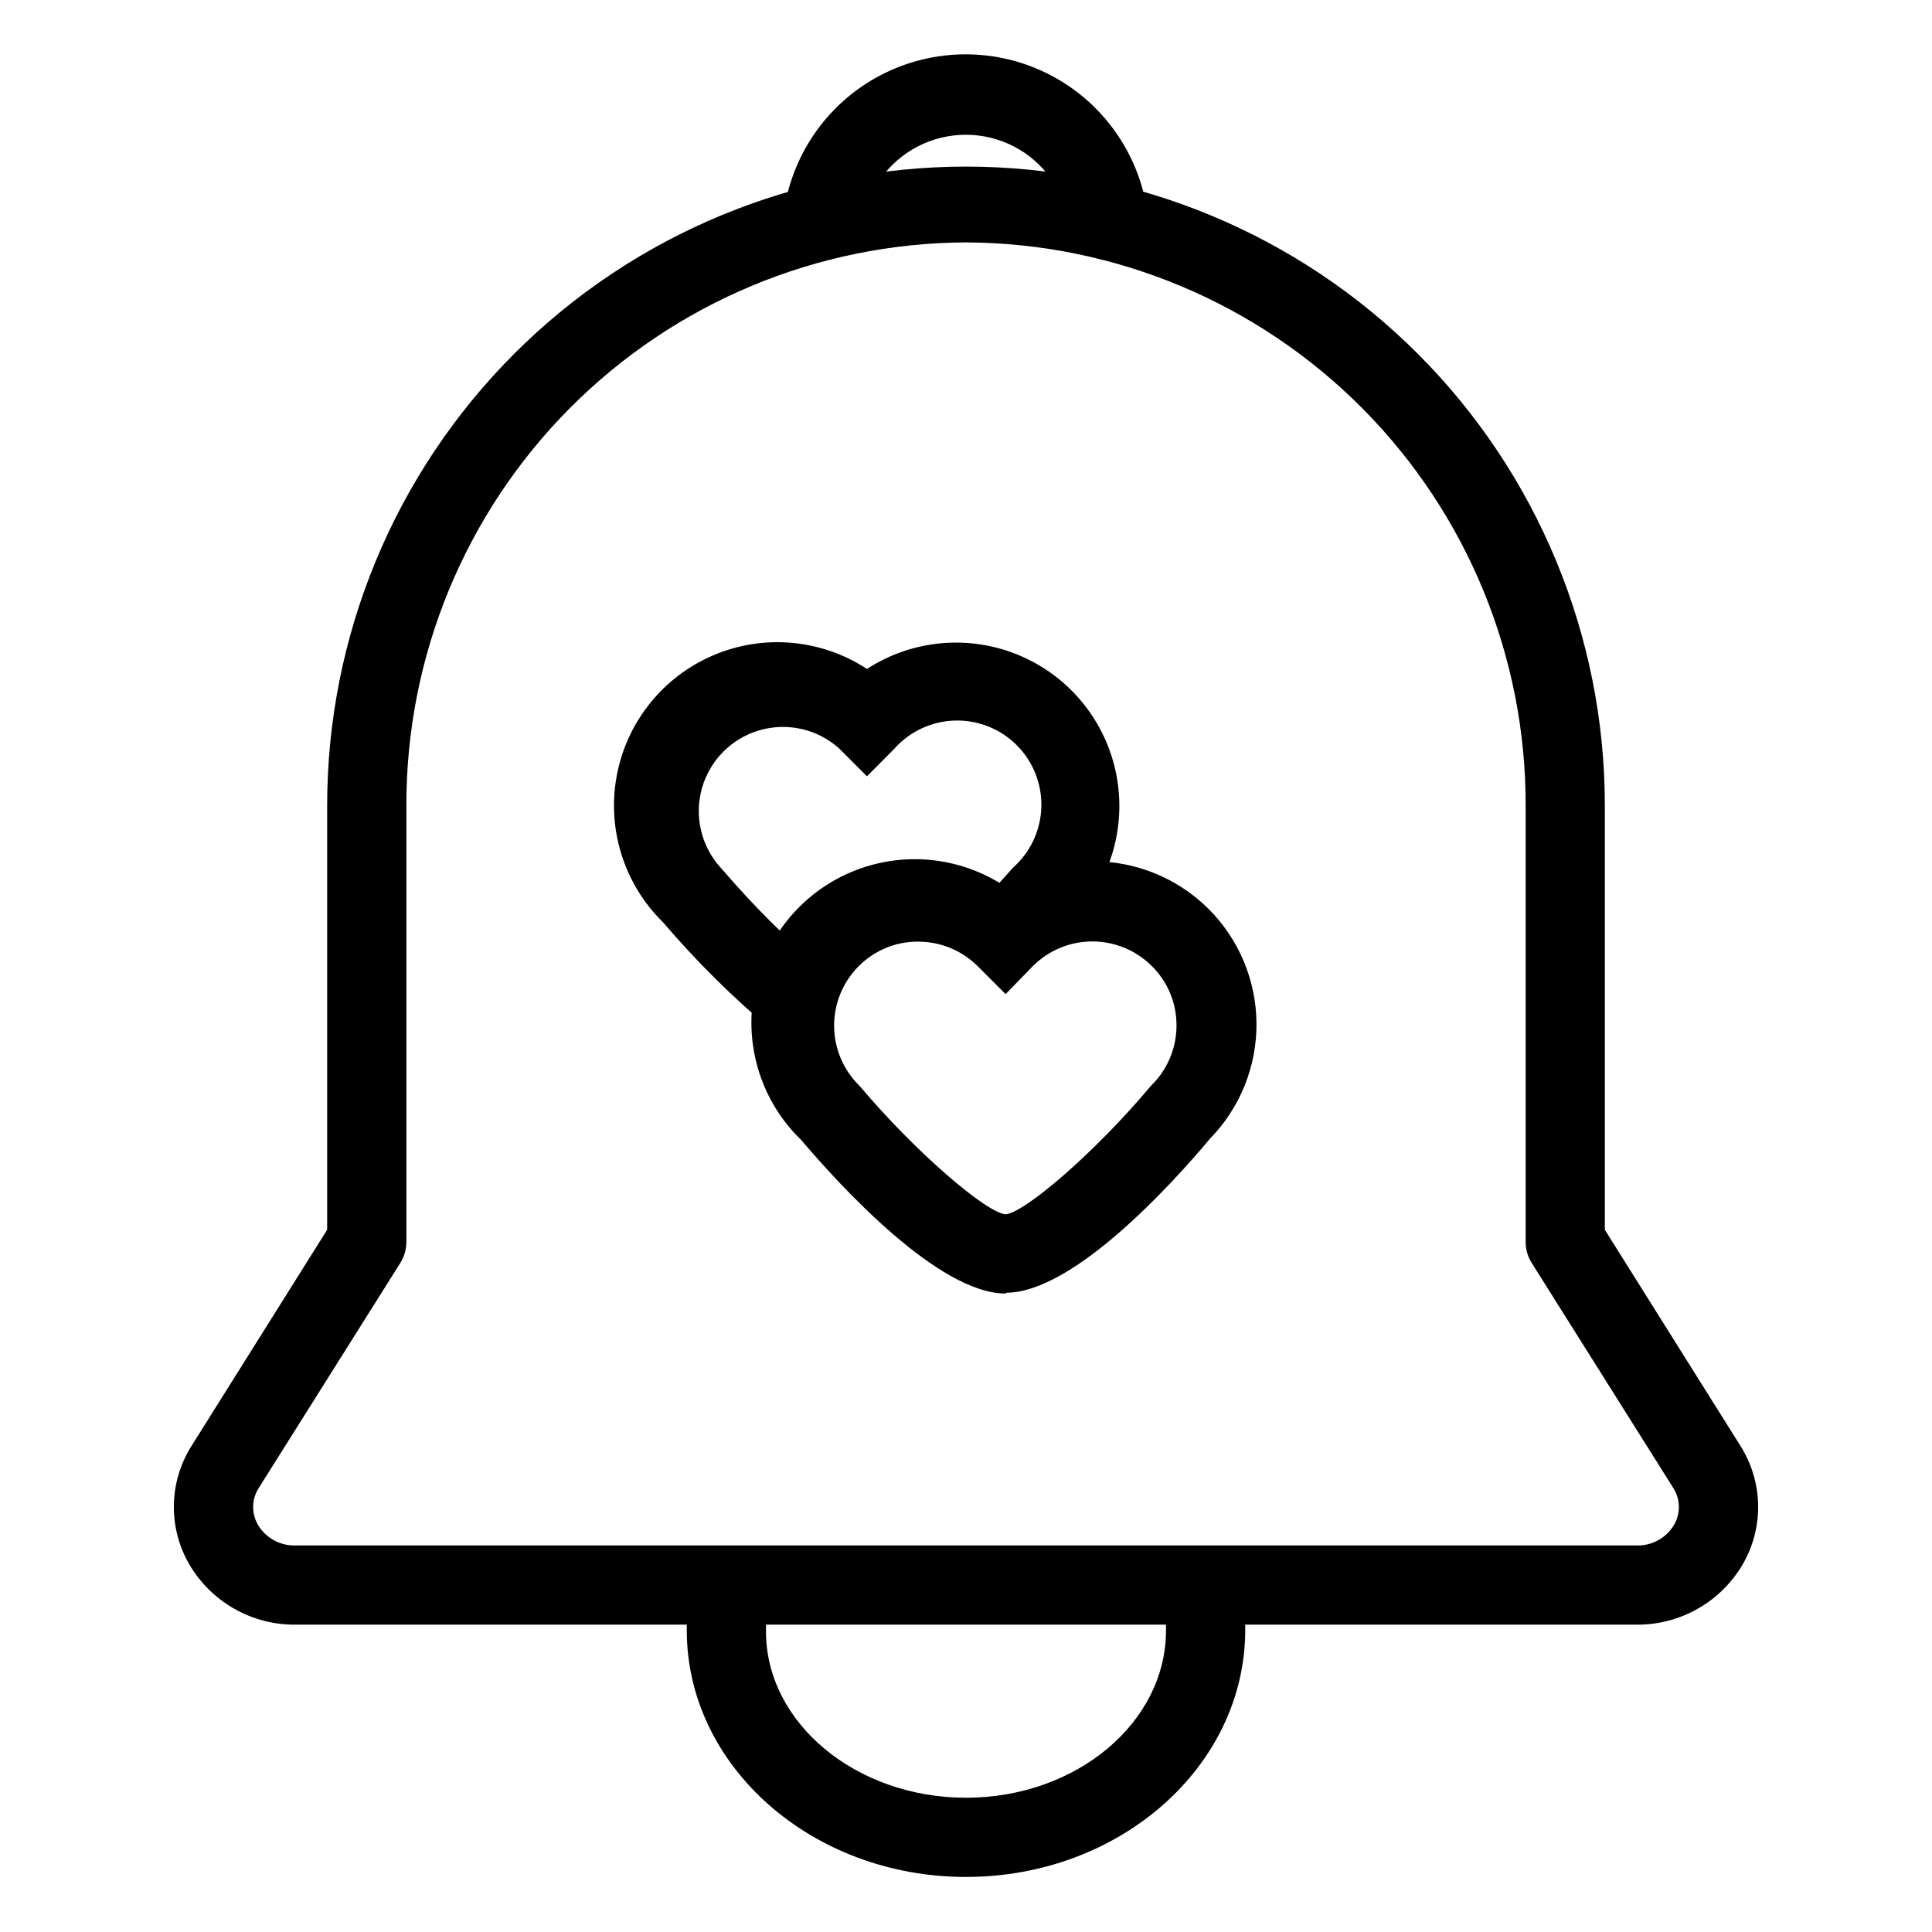
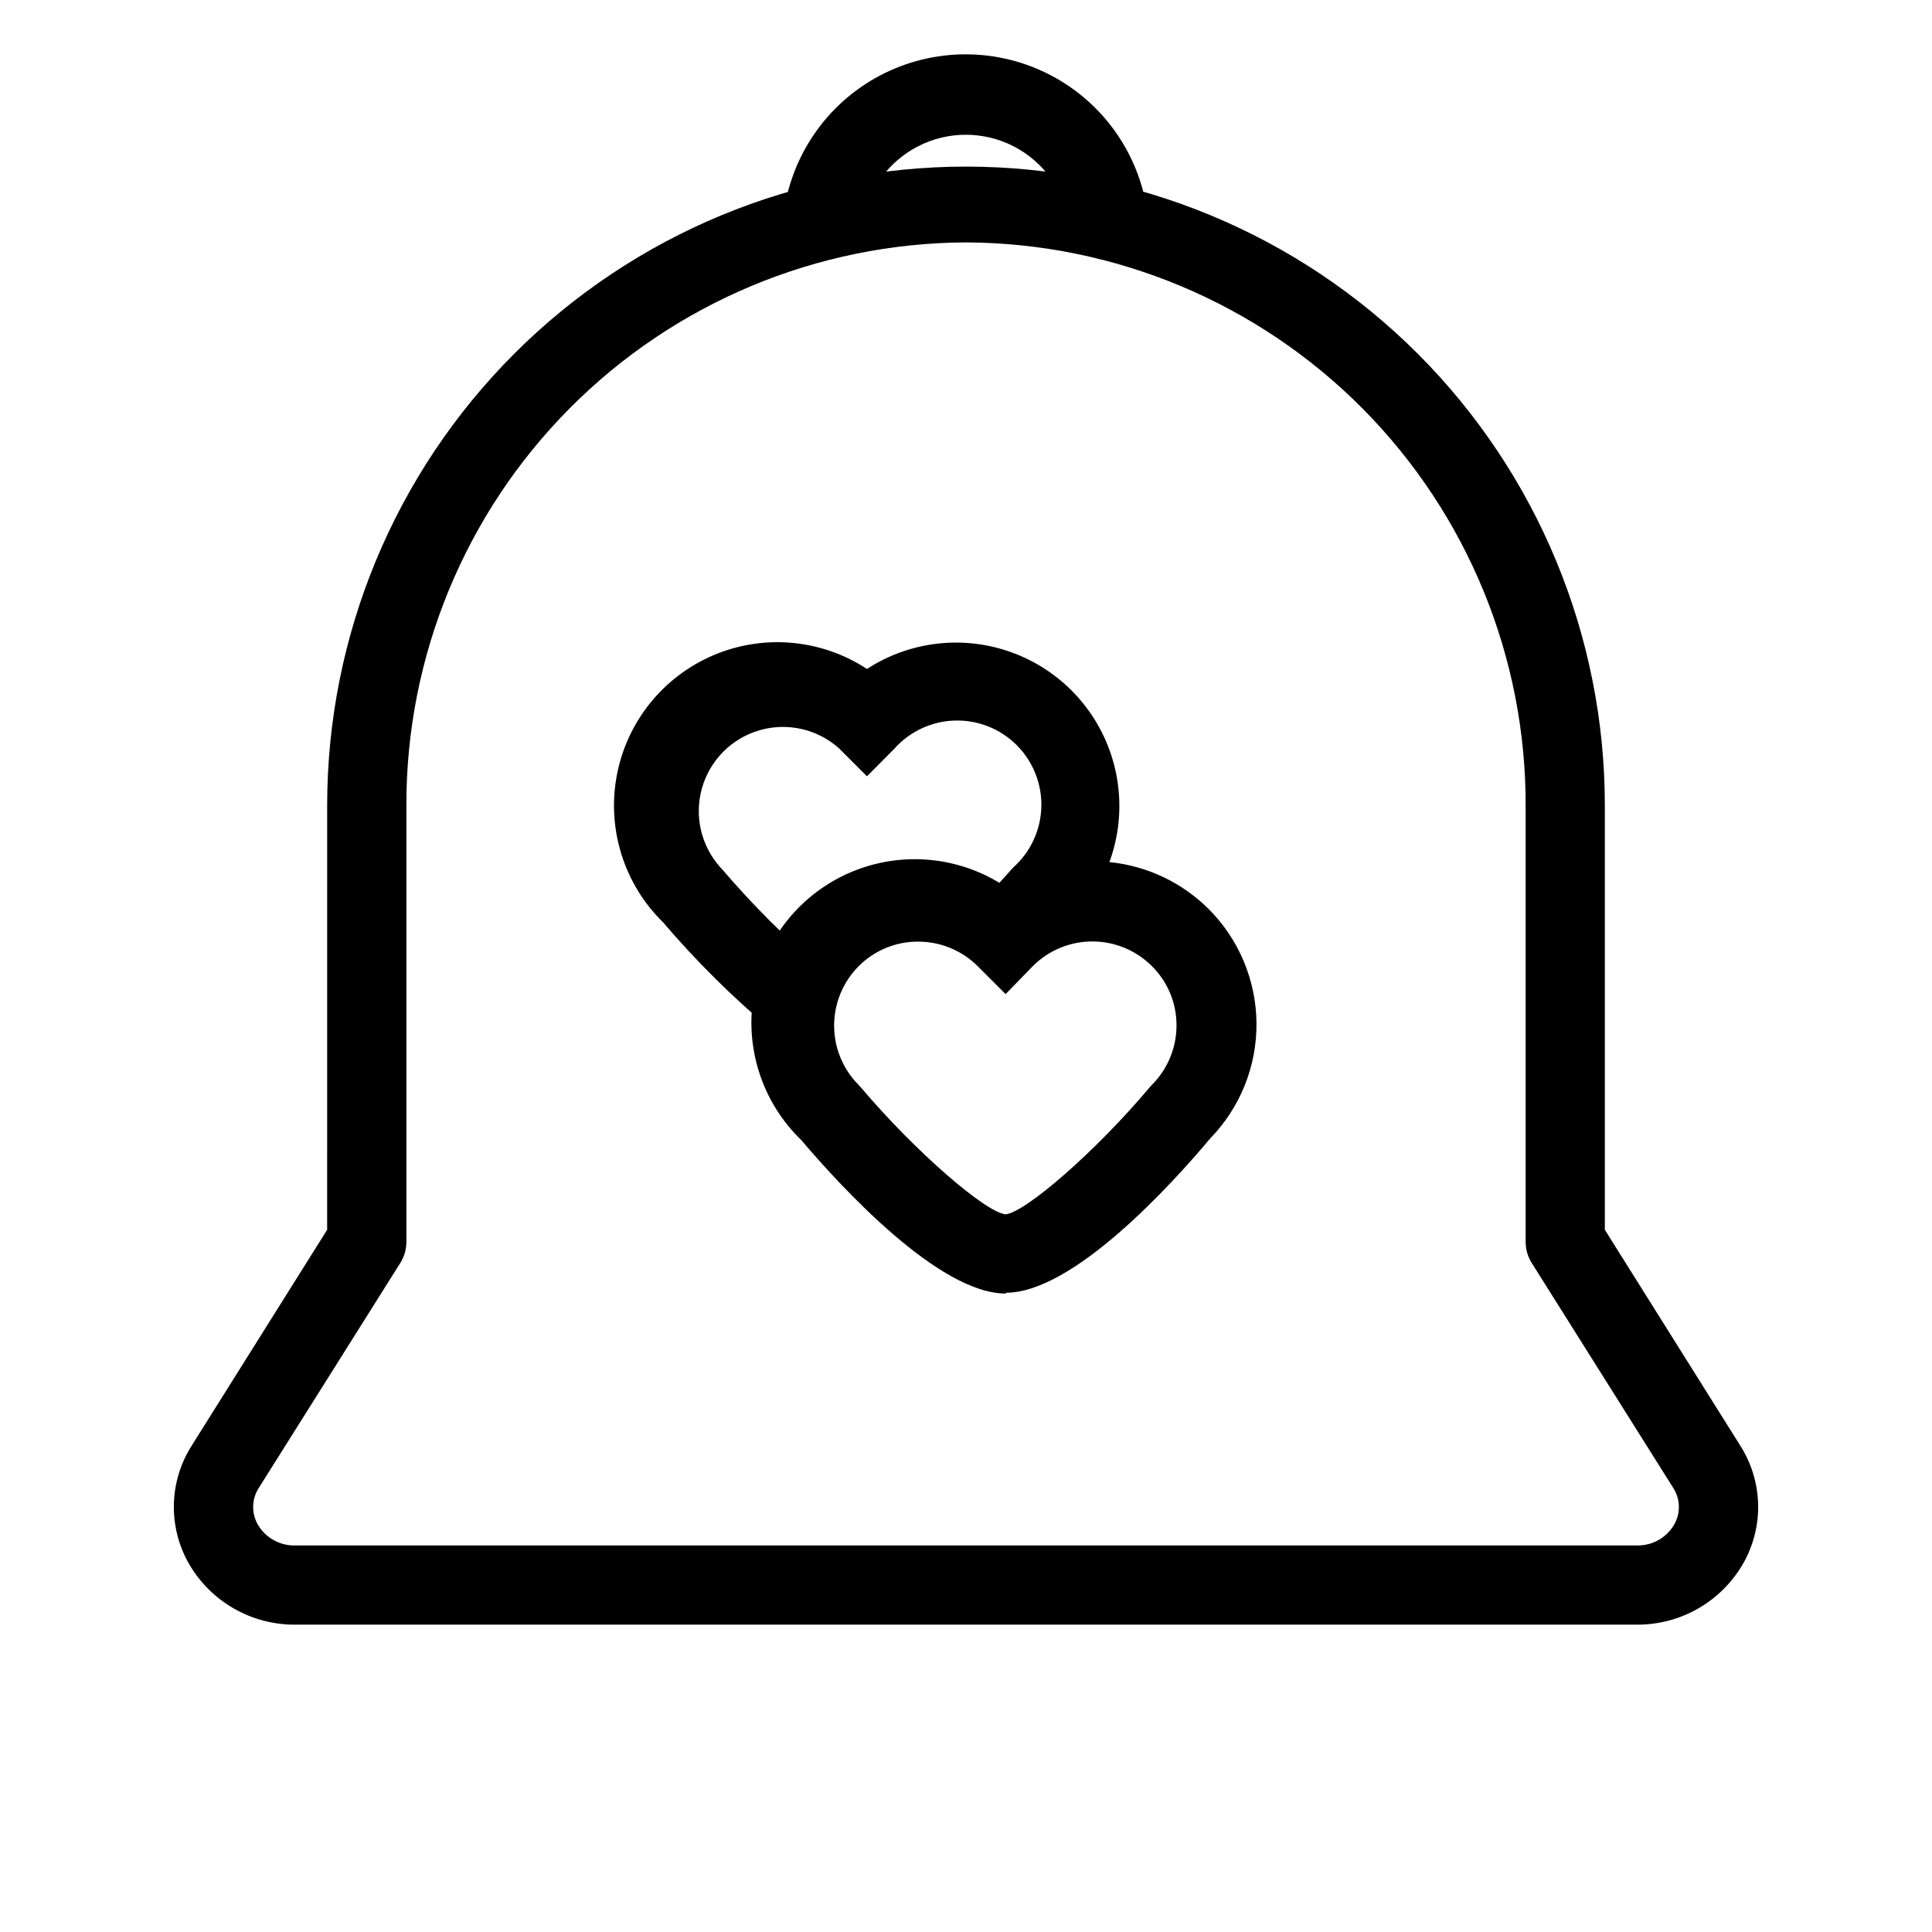
<svg xmlns="http://www.w3.org/2000/svg" fill="#000000" width="800px" height="800px" version="1.1" viewBox="144 144 512 512">
  <g>
    <path d="m577.75 574.55h-355.5c-5.762 0.039-11.426-1.461-16.41-4.352-4.984-2.887-9.102-7.055-11.93-12.074-2.664-4.769-3.988-10.172-3.828-15.629 0.156-5.461 1.785-10.777 4.719-15.387l35.895-57.203 0.004-112.46c0-44.902 17.836-87.965 49.586-119.71s74.812-49.586 119.71-49.586c44.898 0 87.961 17.836 119.71 49.586s49.59 74.812 49.59 119.71v112.46l35.895 57.203c2.934 4.609 4.562 9.926 4.723 15.387 0.156 5.457-1.168 10.859-3.828 15.629-2.828 5.019-6.949 9.188-11.934 12.074-4.981 2.891-10.648 4.391-16.406 4.352zm-177.75-366.31c-39.438 0.168-77.199 15.969-105 43.941-27.801 27.969-43.375 65.824-43.305 105.26v115.46c0.039 2.059-0.527 4.086-1.629 5.824l-37.469 59.566c-1.891 2.91-2.016 6.629-0.316 9.656 2.031 3.566 5.867 5.727 9.973 5.613h355.5c4.106 0.113 7.938-2.047 9.969-5.613 1.699-3.027 1.578-6.746-0.312-9.656l-37.473-59.566c-1.055-1.664-1.617-3.594-1.625-5.562v-115.46c0.137-39.484-15.406-77.406-43.215-105.43-27.812-28.027-65.613-43.863-105.09-44.031z" />
-     <path d="m400 641.41c-40.828 0-73.996-29.336-73.996-65.336h-0.004c-0.02-4.508 0.508-9.004 1.574-13.383 0.699-2.699 2.438-5.016 4.84-6.43 2.402-1.418 5.266-1.824 7.969-1.129 5.621 1.449 9.004 7.184 7.555 12.805-0.656 2.769-0.973 5.606-0.945 8.449 0 24.141 23.773 44.031 53.008 44.031 29.23 0 53.004-19.891 53.004-44.348v0.004c0.027-2.844-0.289-5.684-0.945-8.449-1.449-5.625 1.934-11.355 7.559-12.805 5.621-1.449 11.355 1.934 12.805 7.555 1.078 4.434 1.609 8.98 1.574 13.539 0 36.16-33.168 65.496-73.996 65.496z" />
    <path d="m437.84 212.91c-5.484 0.02-10.055-4.188-10.496-9.656-1.34-8.809-6.832-16.438-14.762-20.496-7.934-4.062-17.332-4.062-25.262 0-7.934 4.059-13.426 11.688-14.766 20.496-0.477 5.797-5.566 10.109-11.363 9.629-5.793-0.477-10.105-5.562-9.629-11.359 1.824-15.965 11.418-30 25.625-37.5 14.211-7.5 31.207-7.5 45.418 0 14.211 7.5 23.801 21.535 25.625 37.5 0.234 2.777-0.648 5.531-2.449 7.66-1.801 2.125-4.375 3.449-7.152 3.676z" />
    <path d="m348.67 417.11c-10.438-8.742-20.129-18.344-28.969-28.703-10.332-10.129-14.922-24.75-12.234-38.965s12.297-26.148 25.613-31.805c13.316-5.66 28.578-4.289 40.676 3.644 12.078-7.844 27.266-9.172 40.52-3.539 13.254 5.629 22.84 17.484 25.578 31.621 2.734 14.141-1.738 28.715-11.938 38.883-1.051 1.258-4.934 5.719-10.496 11.285l-15.113-14.484c5.617-5.93 9.551-10.496 9.605-10.496l0.578-0.629-0.004-0.004c4.594-4.078 7.297-9.875 7.481-16.016 0.18-6.137-2.18-12.082-6.523-16.426s-10.289-6.703-16.43-6.523c-6.141 0.18-11.934 2.887-16.016 7.481l-7.242 7.293-7.453-7.453c-5.723-5.086-13.652-6.879-21.008-4.754s-13.105 7.875-15.234 15.23c-2.125 7.356-0.332 15.289 4.754 21.012l0.578 0.629c8.059 9.41 16.832 18.184 26.242 26.242z" />
    <path d="m410.5 486.8c-17.688 0-43.559-28.184-54.16-40.672-10.465-10.109-15.152-24.801-12.473-39.105 2.676-14.301 12.359-26.305 25.773-31.945 13.414-5.637 28.766-4.164 40.859 3.93 8.301-5.277 18.148-7.57 27.926-6.5 9.777 1.066 18.898 5.434 25.863 12.375 8.055 8.047 12.613 18.945 12.691 30.328 0.078 11.383-4.328 22.34-12.27 30.496-10.496 12.543-36.367 40.828-54.055 40.883zm-23.199-93.258c-5.906-0.027-11.578 2.316-15.742 6.508-4.168 4.18-6.508 9.844-6.508 15.746 0 5.898 2.34 11.562 6.508 15.742l0.578 0.629c14.535 17.16 33.113 33.168 38.363 33.641 5.246-0.523 23.824-16.582 38.207-33.691l0.578-0.629h-0.004c4.172-4.18 6.512-9.844 6.508-15.746 0.02-5.918-2.344-11.594-6.559-15.742-4.184-4.168-9.844-6.508-15.746-6.508-5.902 0-11.562 2.34-15.742 6.508l-7.242 7.449-7.453-7.449c-4.188-4.148-9.852-6.469-15.746-6.457z" />
  </g>
</svg>